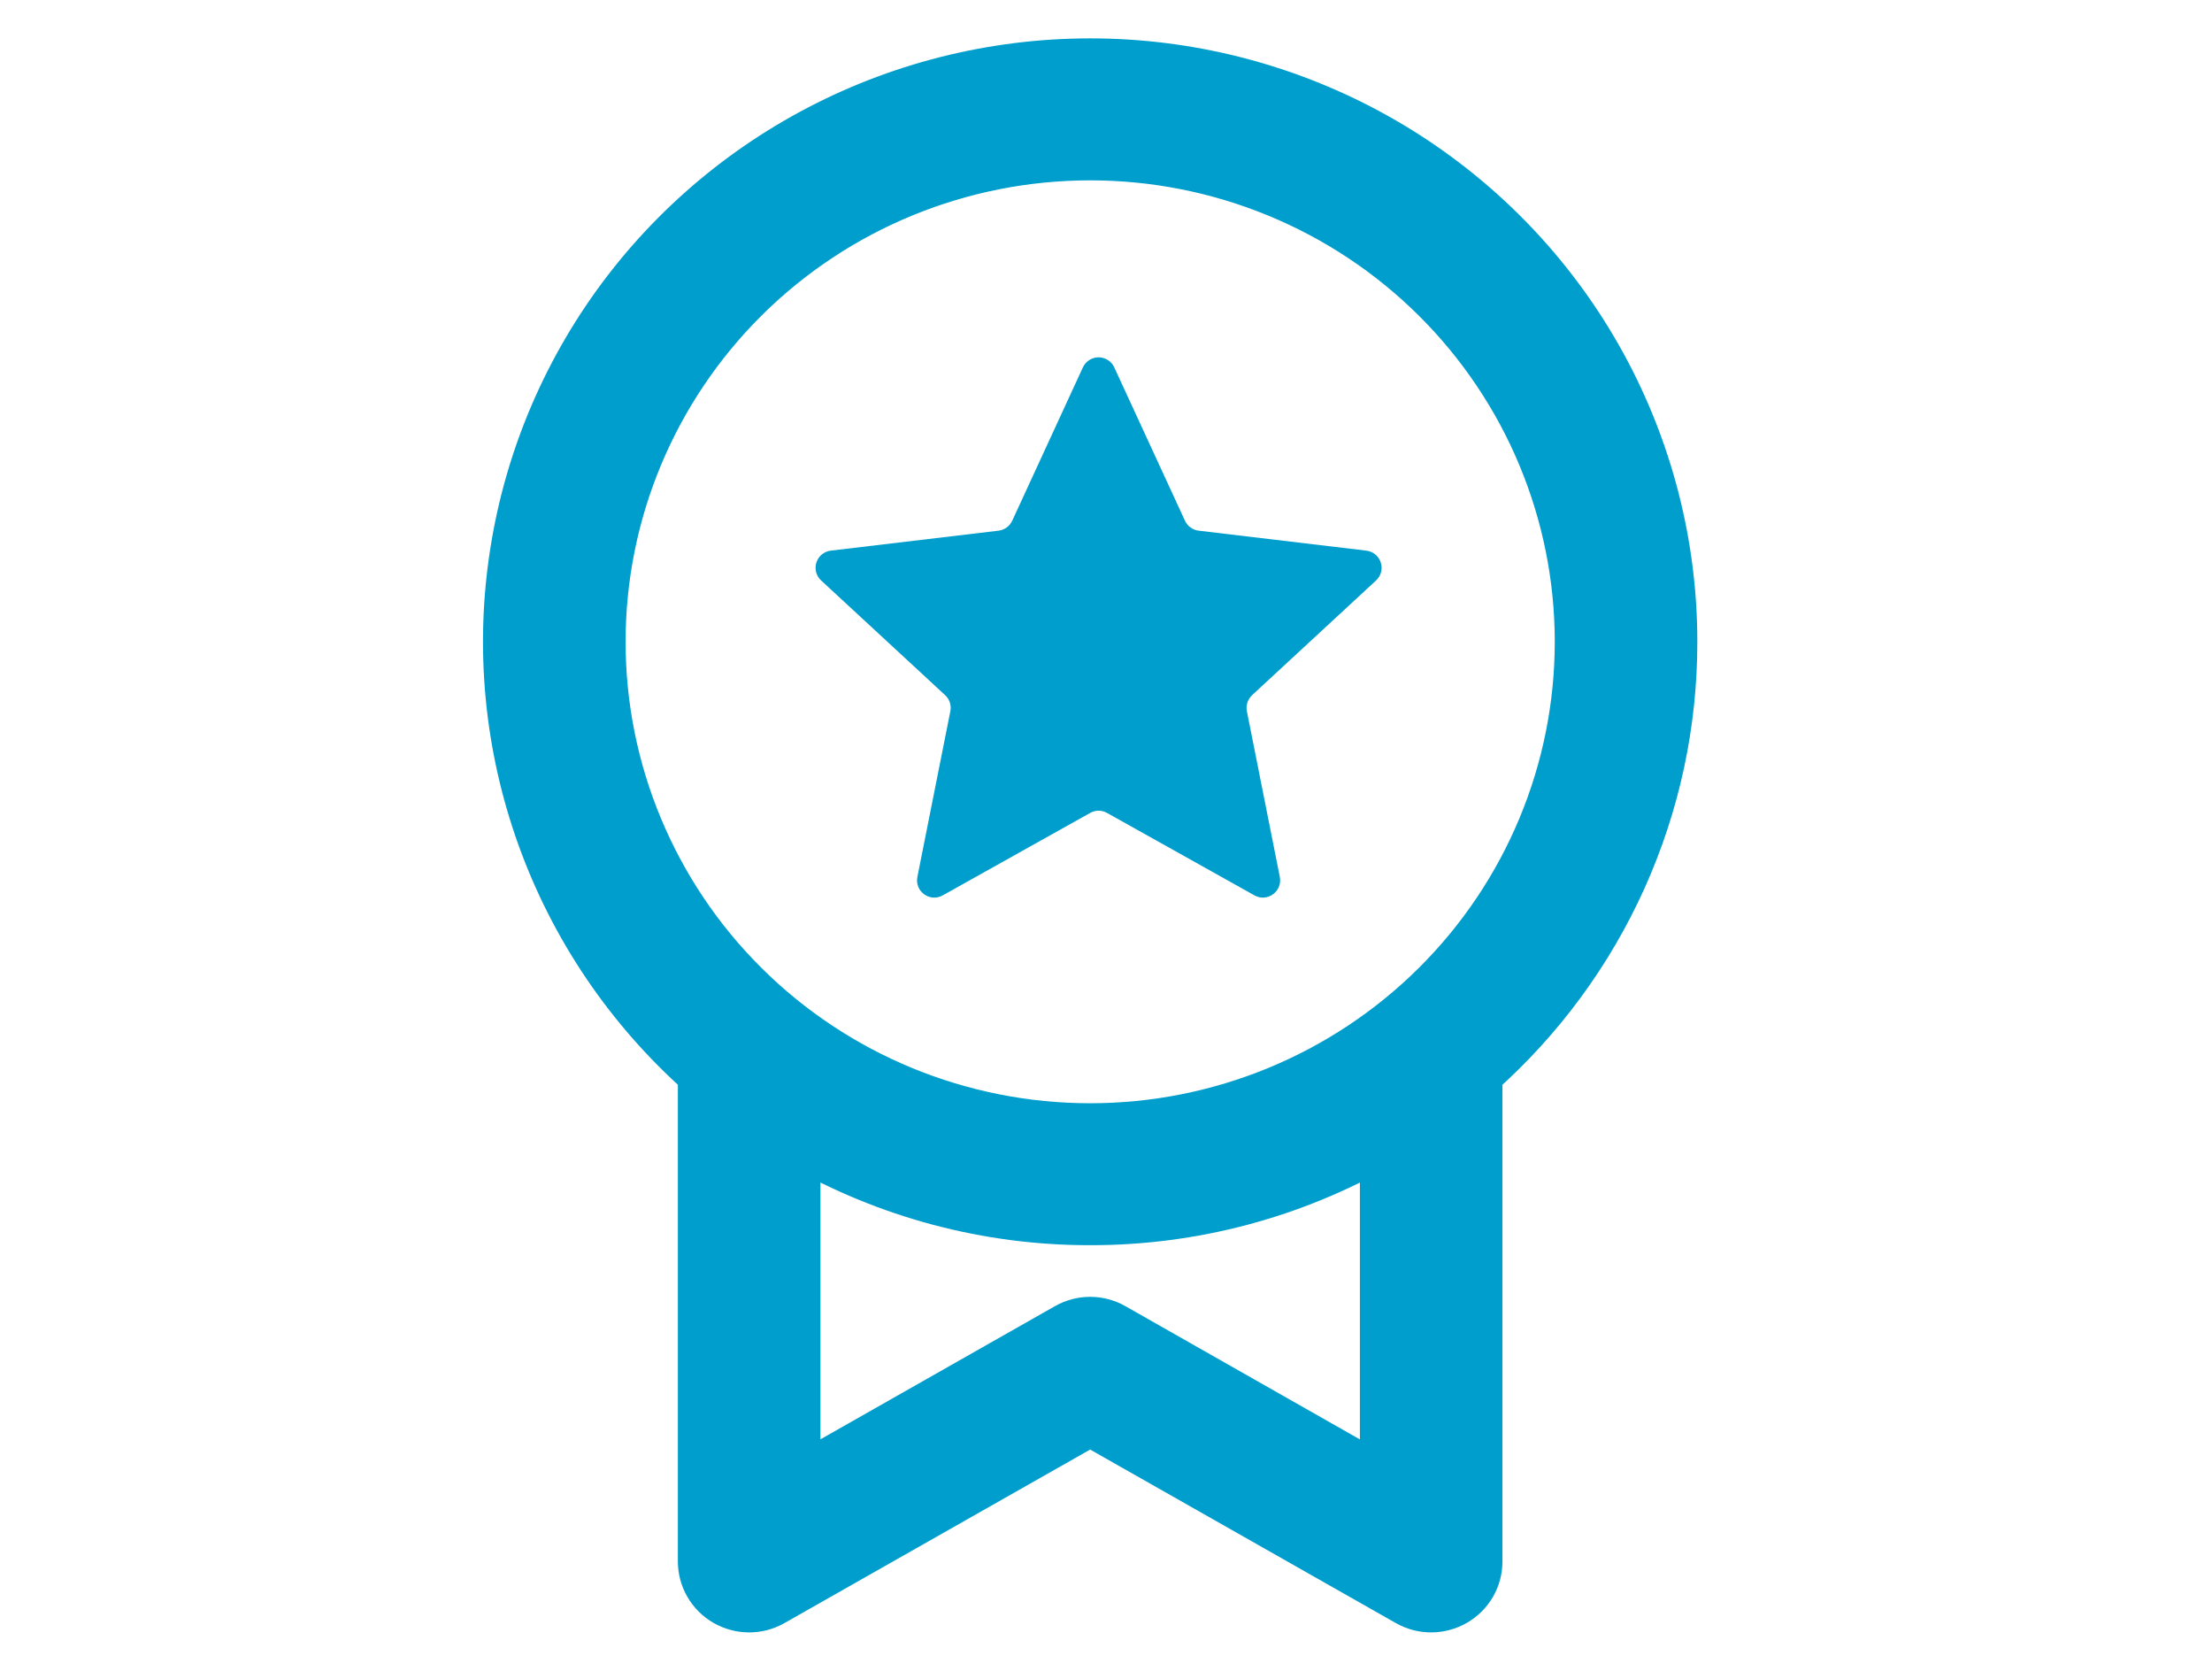
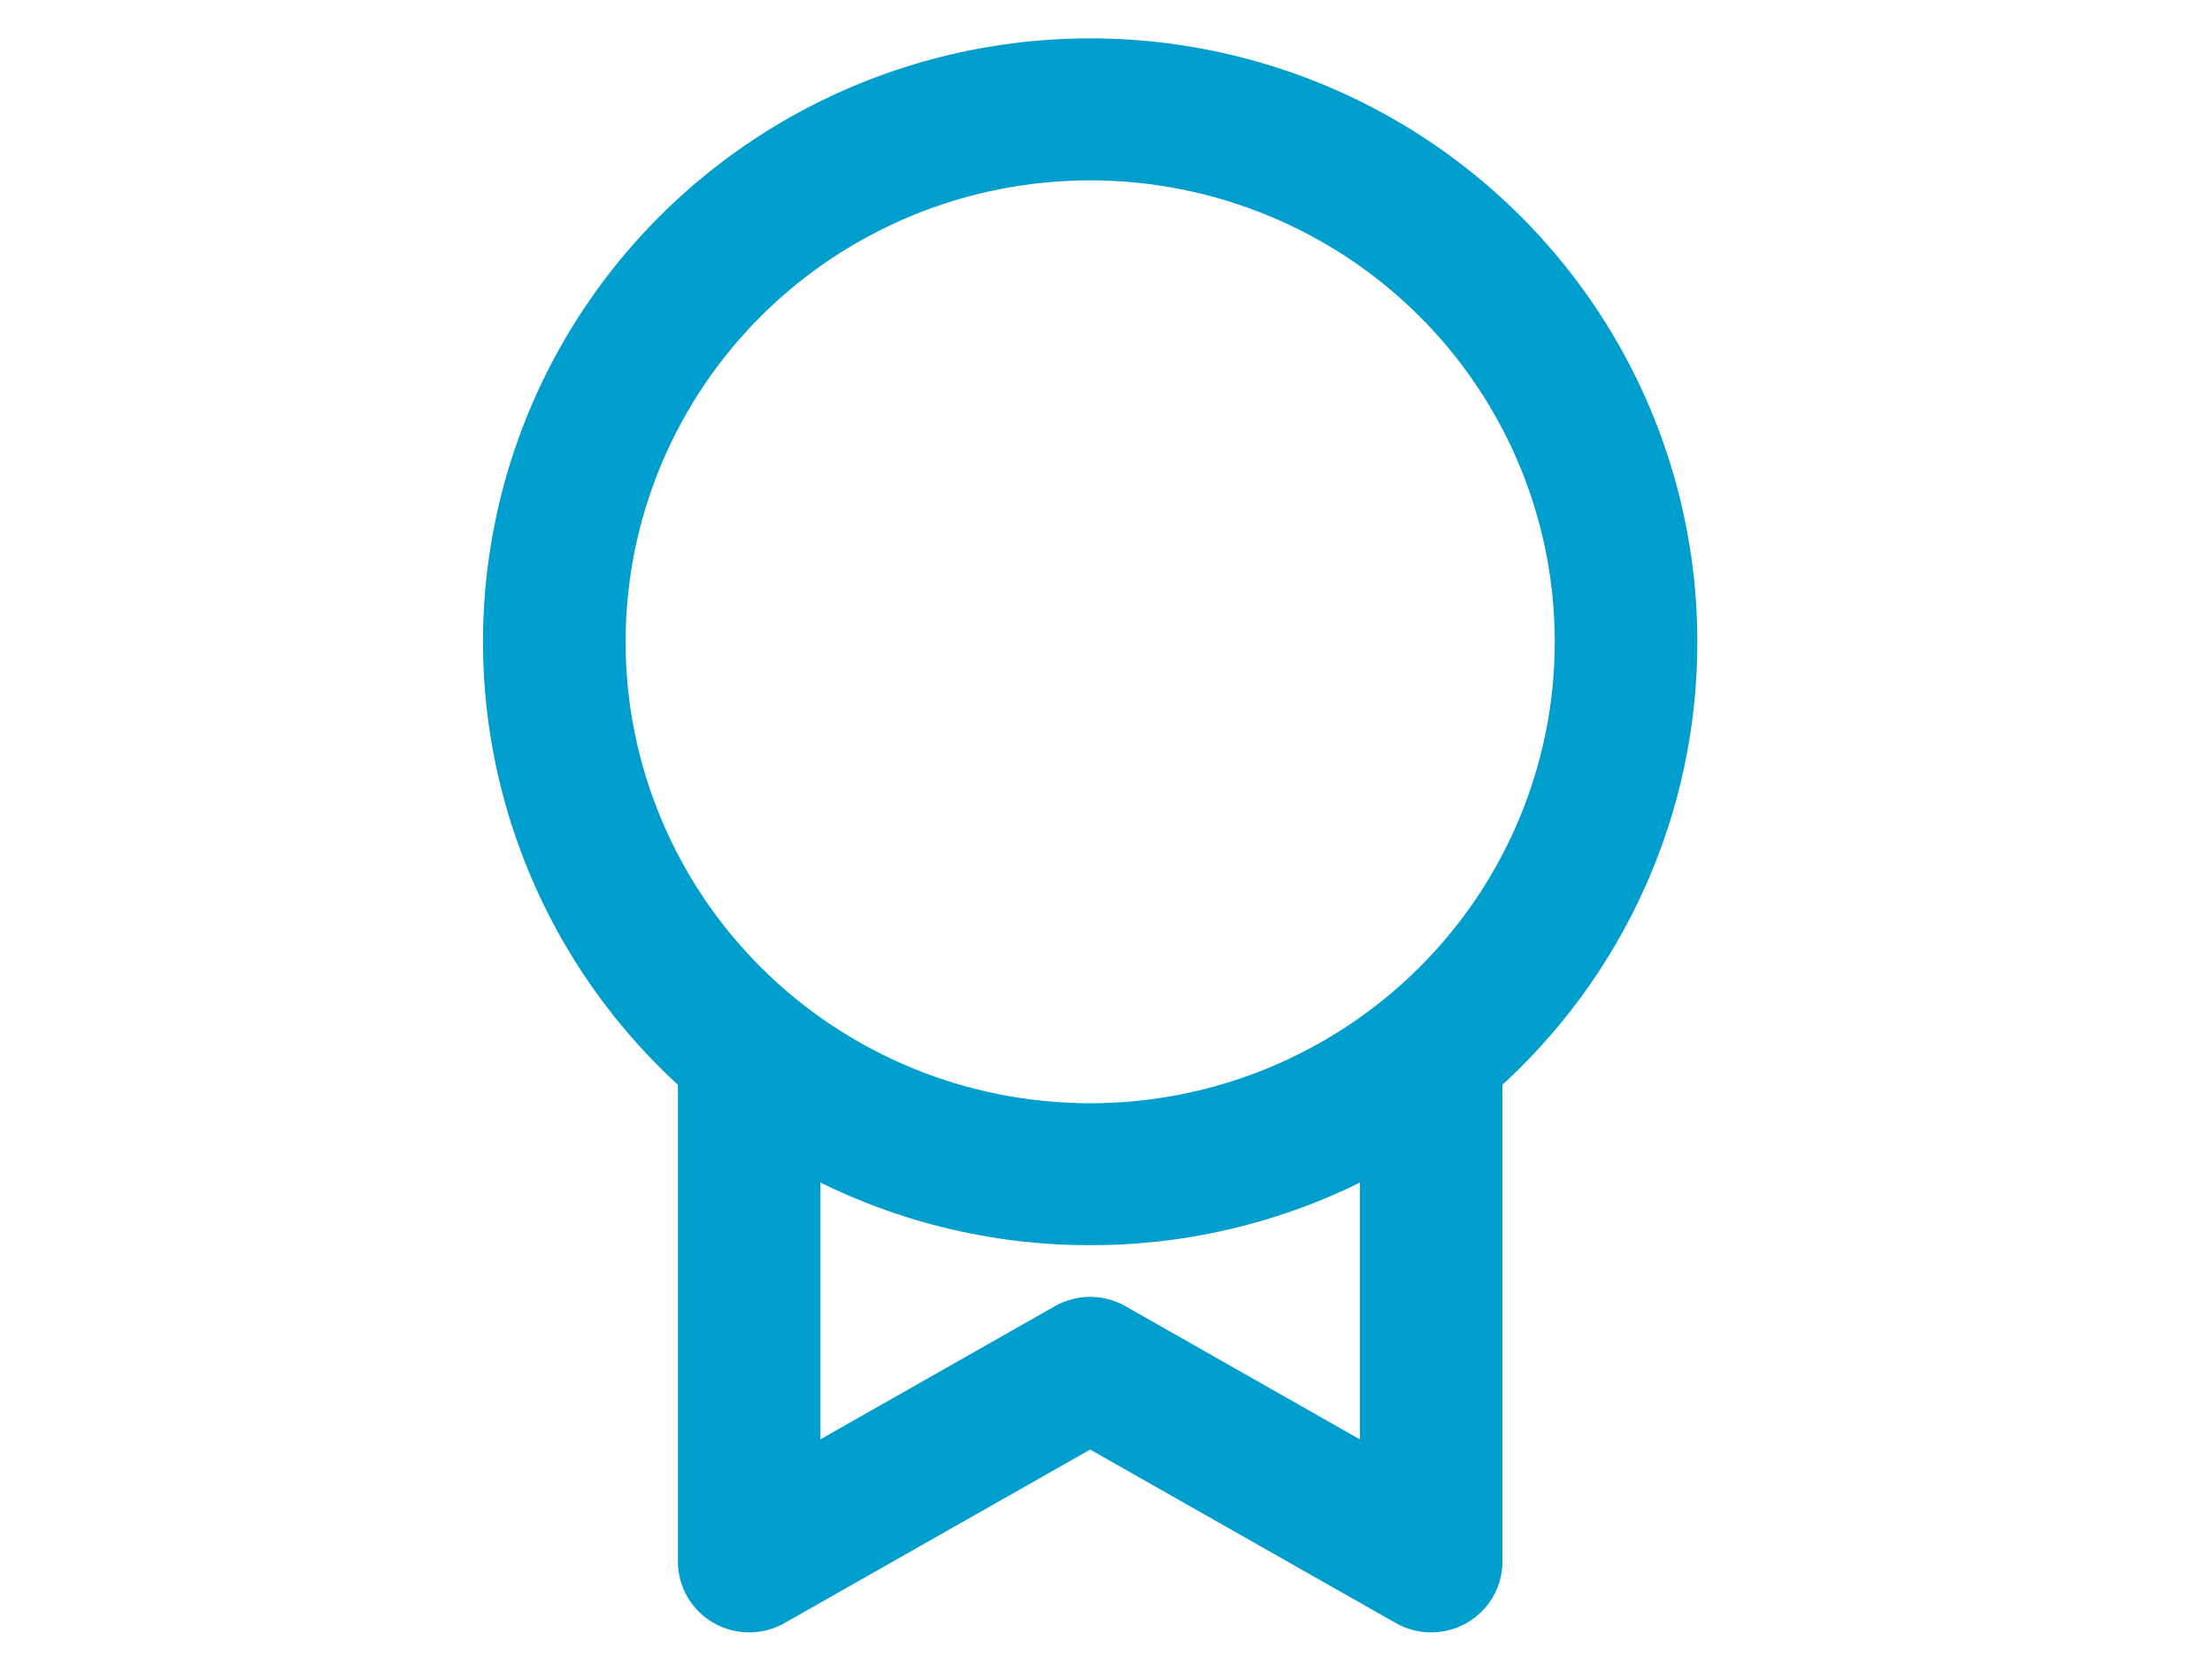
<svg xmlns="http://www.w3.org/2000/svg" width="49" height="37" viewBox="0 0 49 37" fill="none">
-   <path d="M24.683 8.136C24.653 8.069 24.604 8.013 24.542 7.974C24.481 7.934 24.409 7.913 24.336 7.913C24.262 7.913 24.191 7.934 24.129 7.974C24.067 8.013 24.018 8.069 23.988 8.136L22.422 11.533C22.394 11.592 22.352 11.643 22.299 11.682C22.246 11.72 22.184 11.744 22.12 11.752L18.403 12.194C18.331 12.203 18.262 12.232 18.206 12.278C18.149 12.325 18.108 12.386 18.085 12.456C18.063 12.525 18.06 12.6 18.079 12.67C18.097 12.741 18.135 12.805 18.189 12.854L20.936 15.394C20.985 15.439 21.021 15.495 21.041 15.557C21.061 15.62 21.065 15.686 21.052 15.751L20.322 19.419C20.258 19.741 20.599 19.988 20.884 19.828L24.15 18.002C24.207 17.97 24.271 17.953 24.336 17.953C24.401 17.953 24.465 17.97 24.522 18.002L27.788 19.828C28.072 19.988 28.413 19.741 28.35 19.419L27.621 15.751C27.608 15.686 27.612 15.62 27.633 15.557C27.653 15.495 27.689 15.439 27.737 15.394L30.483 12.854C30.536 12.805 30.574 12.741 30.593 12.67C30.611 12.6 30.609 12.525 30.586 12.456C30.564 12.386 30.522 12.325 30.465 12.278C30.409 12.232 30.341 12.203 30.268 12.194L26.554 11.752C26.489 11.745 26.426 11.721 26.373 11.682C26.32 11.644 26.277 11.593 26.25 11.533L24.683 8.136Z" fill="#009ECC" />
  <path d="M37.099 14.213C37.101 16.023 36.718 17.813 35.974 19.465C35.23 21.117 34.142 22.595 32.782 23.8V34.578C32.782 34.766 32.733 34.951 32.639 35.113C32.544 35.276 32.408 35.411 32.245 35.505C32.081 35.599 31.896 35.649 31.707 35.65C31.518 35.651 31.332 35.602 31.168 35.509L24.149 31.526L17.13 35.509C16.966 35.602 16.78 35.651 16.591 35.65C16.402 35.649 16.217 35.599 16.053 35.505C15.89 35.411 15.754 35.276 15.66 35.113C15.566 34.951 15.516 34.766 15.516 34.578V23.8C13.906 22.369 12.681 20.562 11.955 18.541C11.228 16.521 11.021 14.352 11.354 12.232C11.686 10.112 12.548 8.108 13.859 6.403C15.171 4.698 16.891 3.347 18.863 2.471C20.834 1.595 22.996 1.223 25.149 1.388C27.303 1.554 29.381 2.252 31.194 3.419C33.006 4.587 34.496 6.185 35.528 8.071C36.559 9.956 37.099 12.067 37.099 14.213ZM24.149 27.075C21.876 27.079 19.642 26.485 17.674 25.354V32.733L23.614 29.361C23.777 29.268 23.962 29.219 24.149 29.219C24.337 29.219 24.521 29.268 24.684 29.361L30.624 32.735V25.356C28.656 26.486 26.422 27.079 24.149 27.075ZM24.149 24.932C27.011 24.932 29.756 23.802 31.78 21.792C33.804 19.782 34.941 17.056 34.941 14.213C34.941 11.37 33.804 8.644 31.78 6.633C29.756 4.623 27.011 3.494 24.149 3.494C21.287 3.494 18.542 4.623 16.518 6.633C14.495 8.644 13.358 11.37 13.358 14.213C13.358 17.056 14.495 19.782 16.518 21.792C18.542 23.802 21.287 24.932 24.149 24.932Z" fill="#009ECC" stroke="#009ECC" />
</svg>